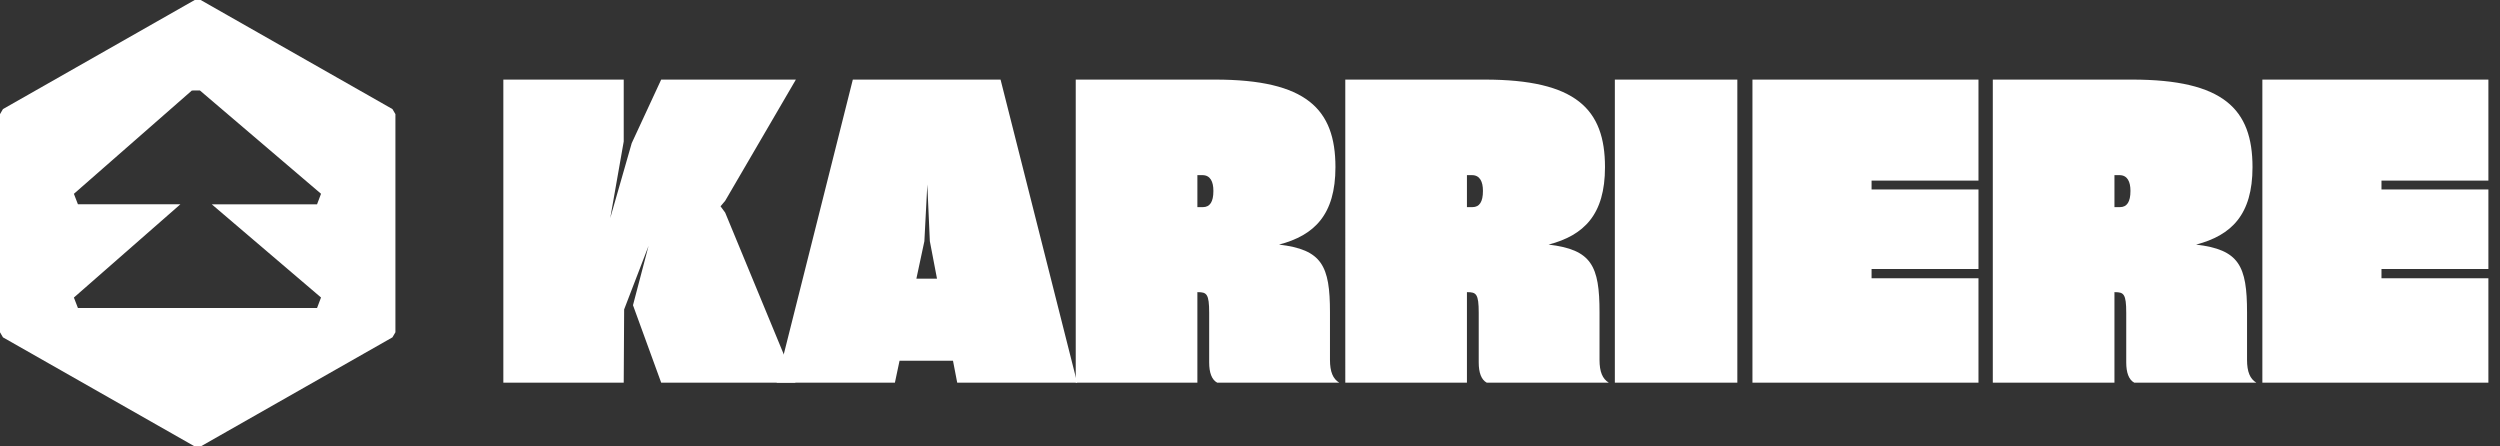
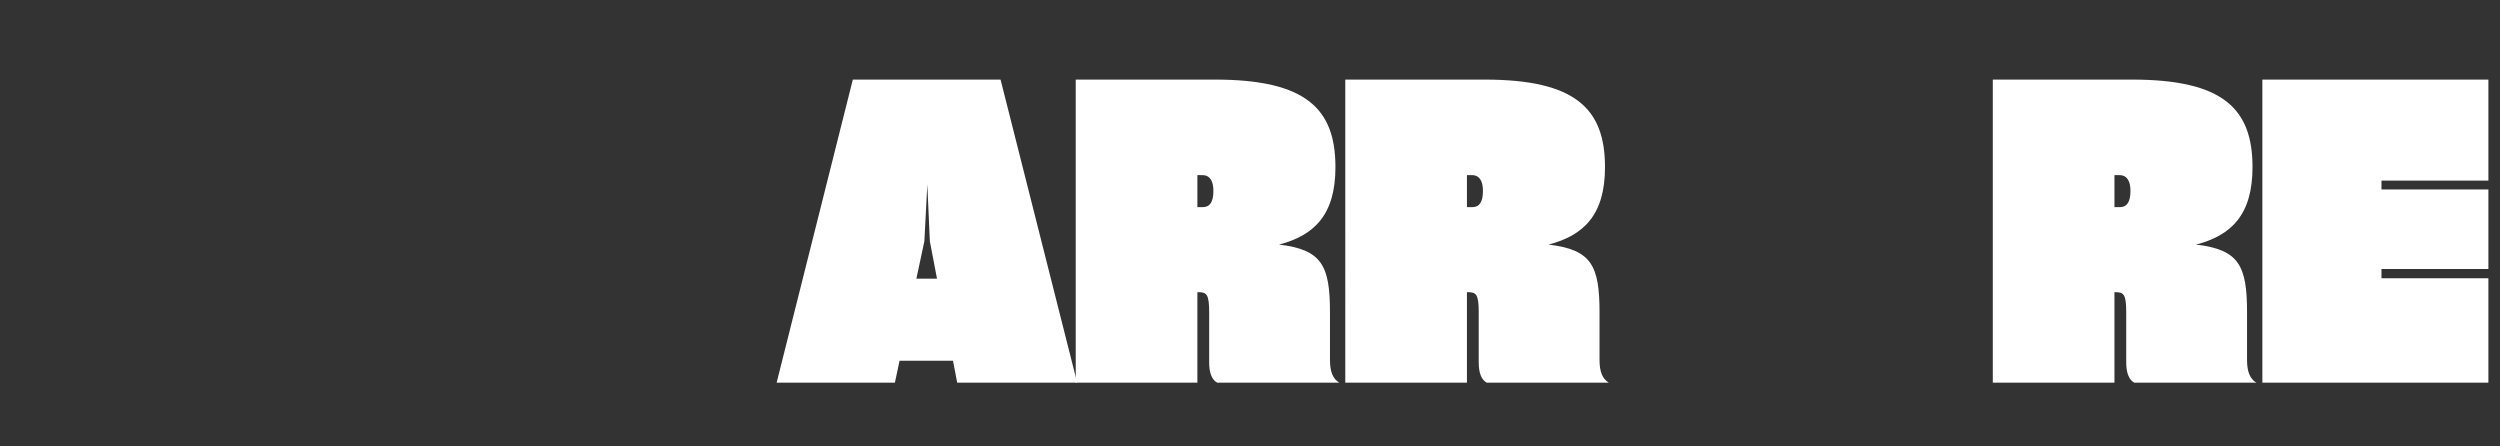
<svg xmlns="http://www.w3.org/2000/svg" xmlns:xlink="http://www.w3.org/1999/xlink" width="196" height="35" fill="none">
  <rect width="100%" height="100%" fill="#333333" stroke="none" />
  <g fill="#fff">
-     <path fill-rule="evenodd" d="M15.267 35h.467l15.033-8.551.234-.398V8.949l-.234-.398L15.733 0h-.467L.233 8.551 0 8.949v17.102l.233.398L15.267 35zm9.902-19.808l-.312.825h-8.255l8.566 7.307-.312.825H6.11l-.317-.821 8.348-7.311H6.11l-.317-.821 9.25-8.1.629-.004 9.496 8.1z" />
-     <path d="M49.626 23.928L51.837 30h10.527l-5.511-13.332-.363-.495.363-.429 5.544-9.504h-10.56l-2.31 4.983-1.683 5.874 1.056-6.006V6.24h-9.438V30H48.9l.033-5.742 1.914-4.983-1.221 4.653z" />
    <path d="M72.471 18.912l.231-4.455.198 4.455.561 2.937h-1.617l.627-2.937zM75.045 30h9.405L78.444 6.24H66.861L60.888 30h9.273l.363-1.716h4.191l.33 1.716z" />
    <path d="M94.271 13.731c.627 0 .858.528.858 1.221v.033c0 .825-.264 1.254-.825 1.254h-.429v-2.508h.396zm-.363 9.174c.693 0 .891.132.891 1.617v3.894c0 .792.198 1.353.627 1.584h9.57c-.495-.297-.726-.858-.726-1.782v-3.729c0-3.663-.627-4.917-3.993-5.313 2.772-.726 4.422-2.343 4.422-6.072 0-4.554-2.277-6.864-9.438-6.864H84.338V30h9.537v-7.095h.033z" />
    <use xlink:href="#B" />
-     <path d="M126.604 30h9.603V6.24h-9.603V30zm28.509-8.184h-8.382v-.726h8.382v-6.237h-8.382v-.693h8.382V6.24h-17.721V30h17.721v-8.184z" />
    <use xlink:href="#B" x="50.765" />
    <path d="M195.09 21.816h-8.382v-.726h8.382v-6.237h-8.382v-.693h8.382V6.24h-17.721V30h17.721v-8.184z" />
  </g>
  <defs>
    <path id="B" d="M115.404 13.731c.627 0 .858.528.858 1.221v.033c0 .825-.264 1.254-.825 1.254h-.429v-2.508h.396zm-.363 9.174c.693 0 .891.132.891 1.617v3.894c0 .792.198 1.353.627 1.584h9.57c-.495-.297-.726-.858-.726-1.782v-3.729c0-3.663-.627-4.917-3.993-5.313 2.772-.726 4.422-2.343 4.422-6.072 0-4.554-2.277-6.864-9.438-6.864h-10.923V30h9.537v-7.095h.033z" />
  </defs>
</svg>